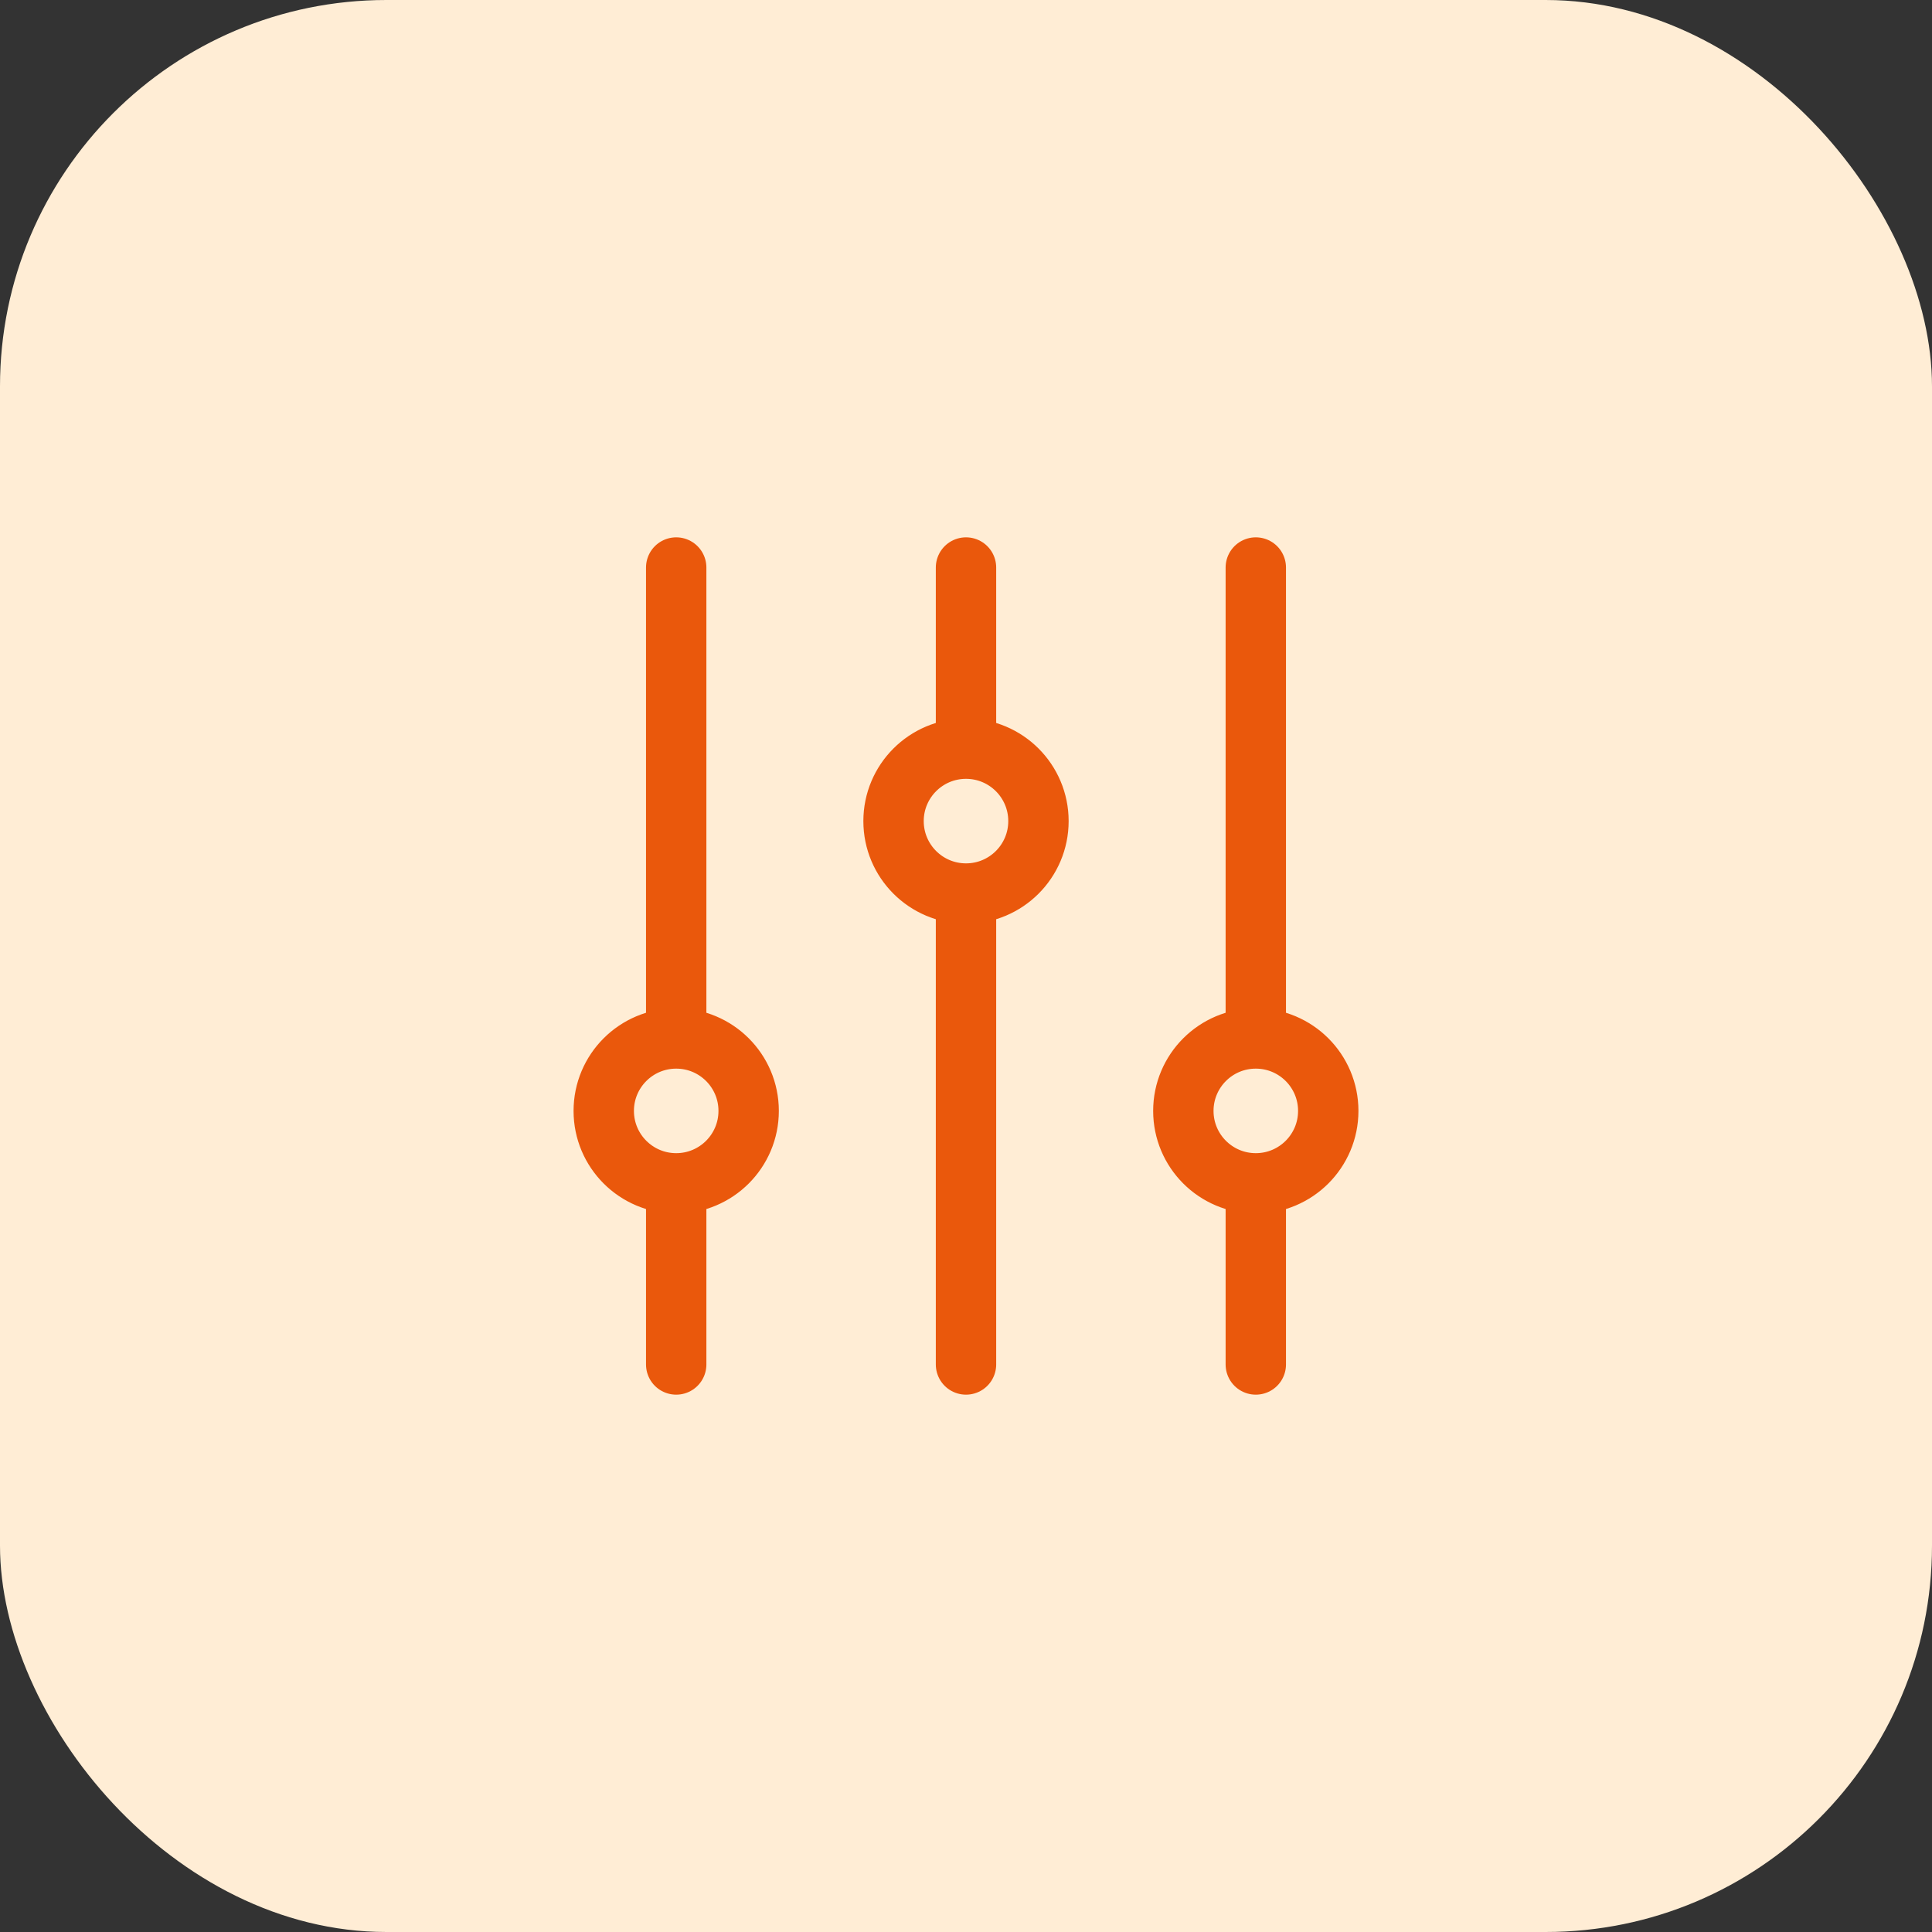
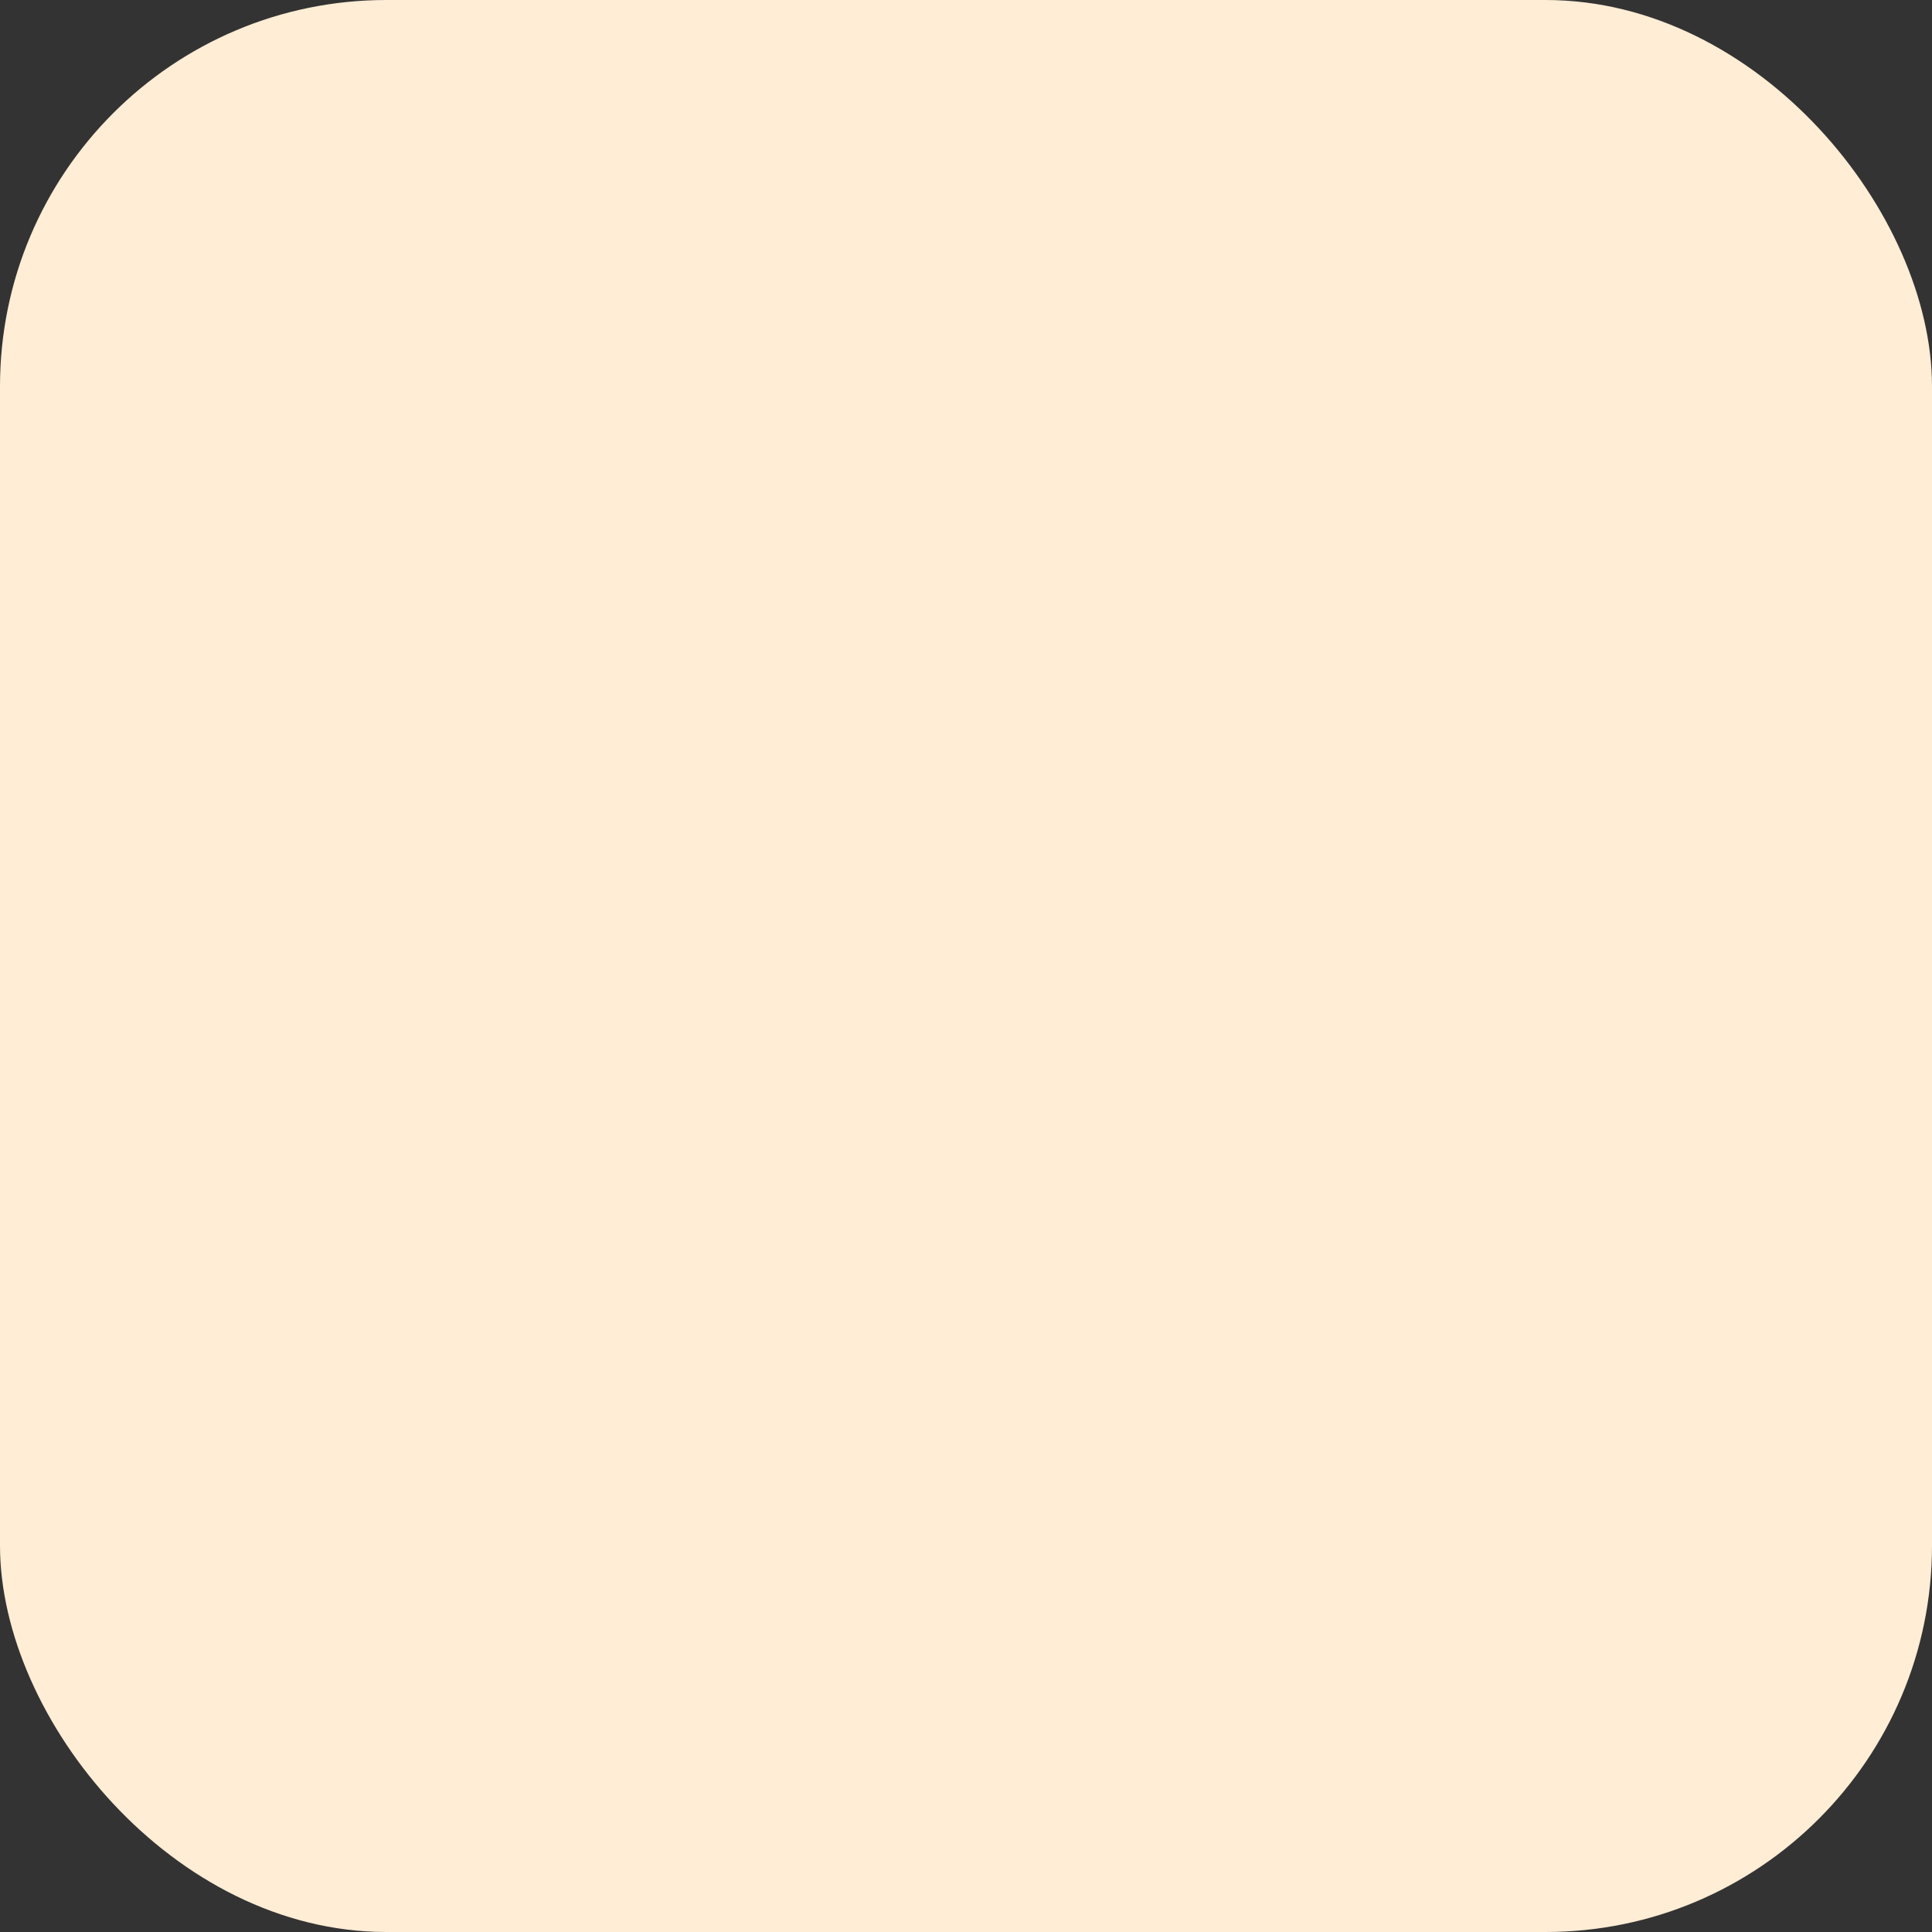
<svg xmlns="http://www.w3.org/2000/svg" width="80" height="80" viewBox="0 0 80 80" fill="none">
  <rect x="0" y="0" width="80" height="80" fill="#333333" stroke="none" />
  <rect width="80" height="80" rx="16" fill="#FFEDD5" />
-   <path d="M28 43L28 23.5M28 43C29.657 43 31 44.343 31 46C31 47.657 29.657 49 28 49M28 43C26.343 43 25 44.343 25 46C25 47.657 26.343 49 28 49M28 56.5L28 49M52 43V23.5M52 43C53.657 43 55 44.343 55 46C55 47.657 53.657 49 52 49M52 43C50.343 43 49 44.343 49 46C49 47.657 50.343 49 52 49M52 56.5L52 49M40 31V23.5M40 31C41.657 31 43 32.343 43 34C43 35.657 41.657 37 40 37M40 31C38.343 31 37 32.343 37 34C37 35.657 38.343 37 40 37M40 56.5V37" stroke="#EA580C" stroke-width="2.5" stroke-linecap="round" stroke-linejoin="round" />
</svg>